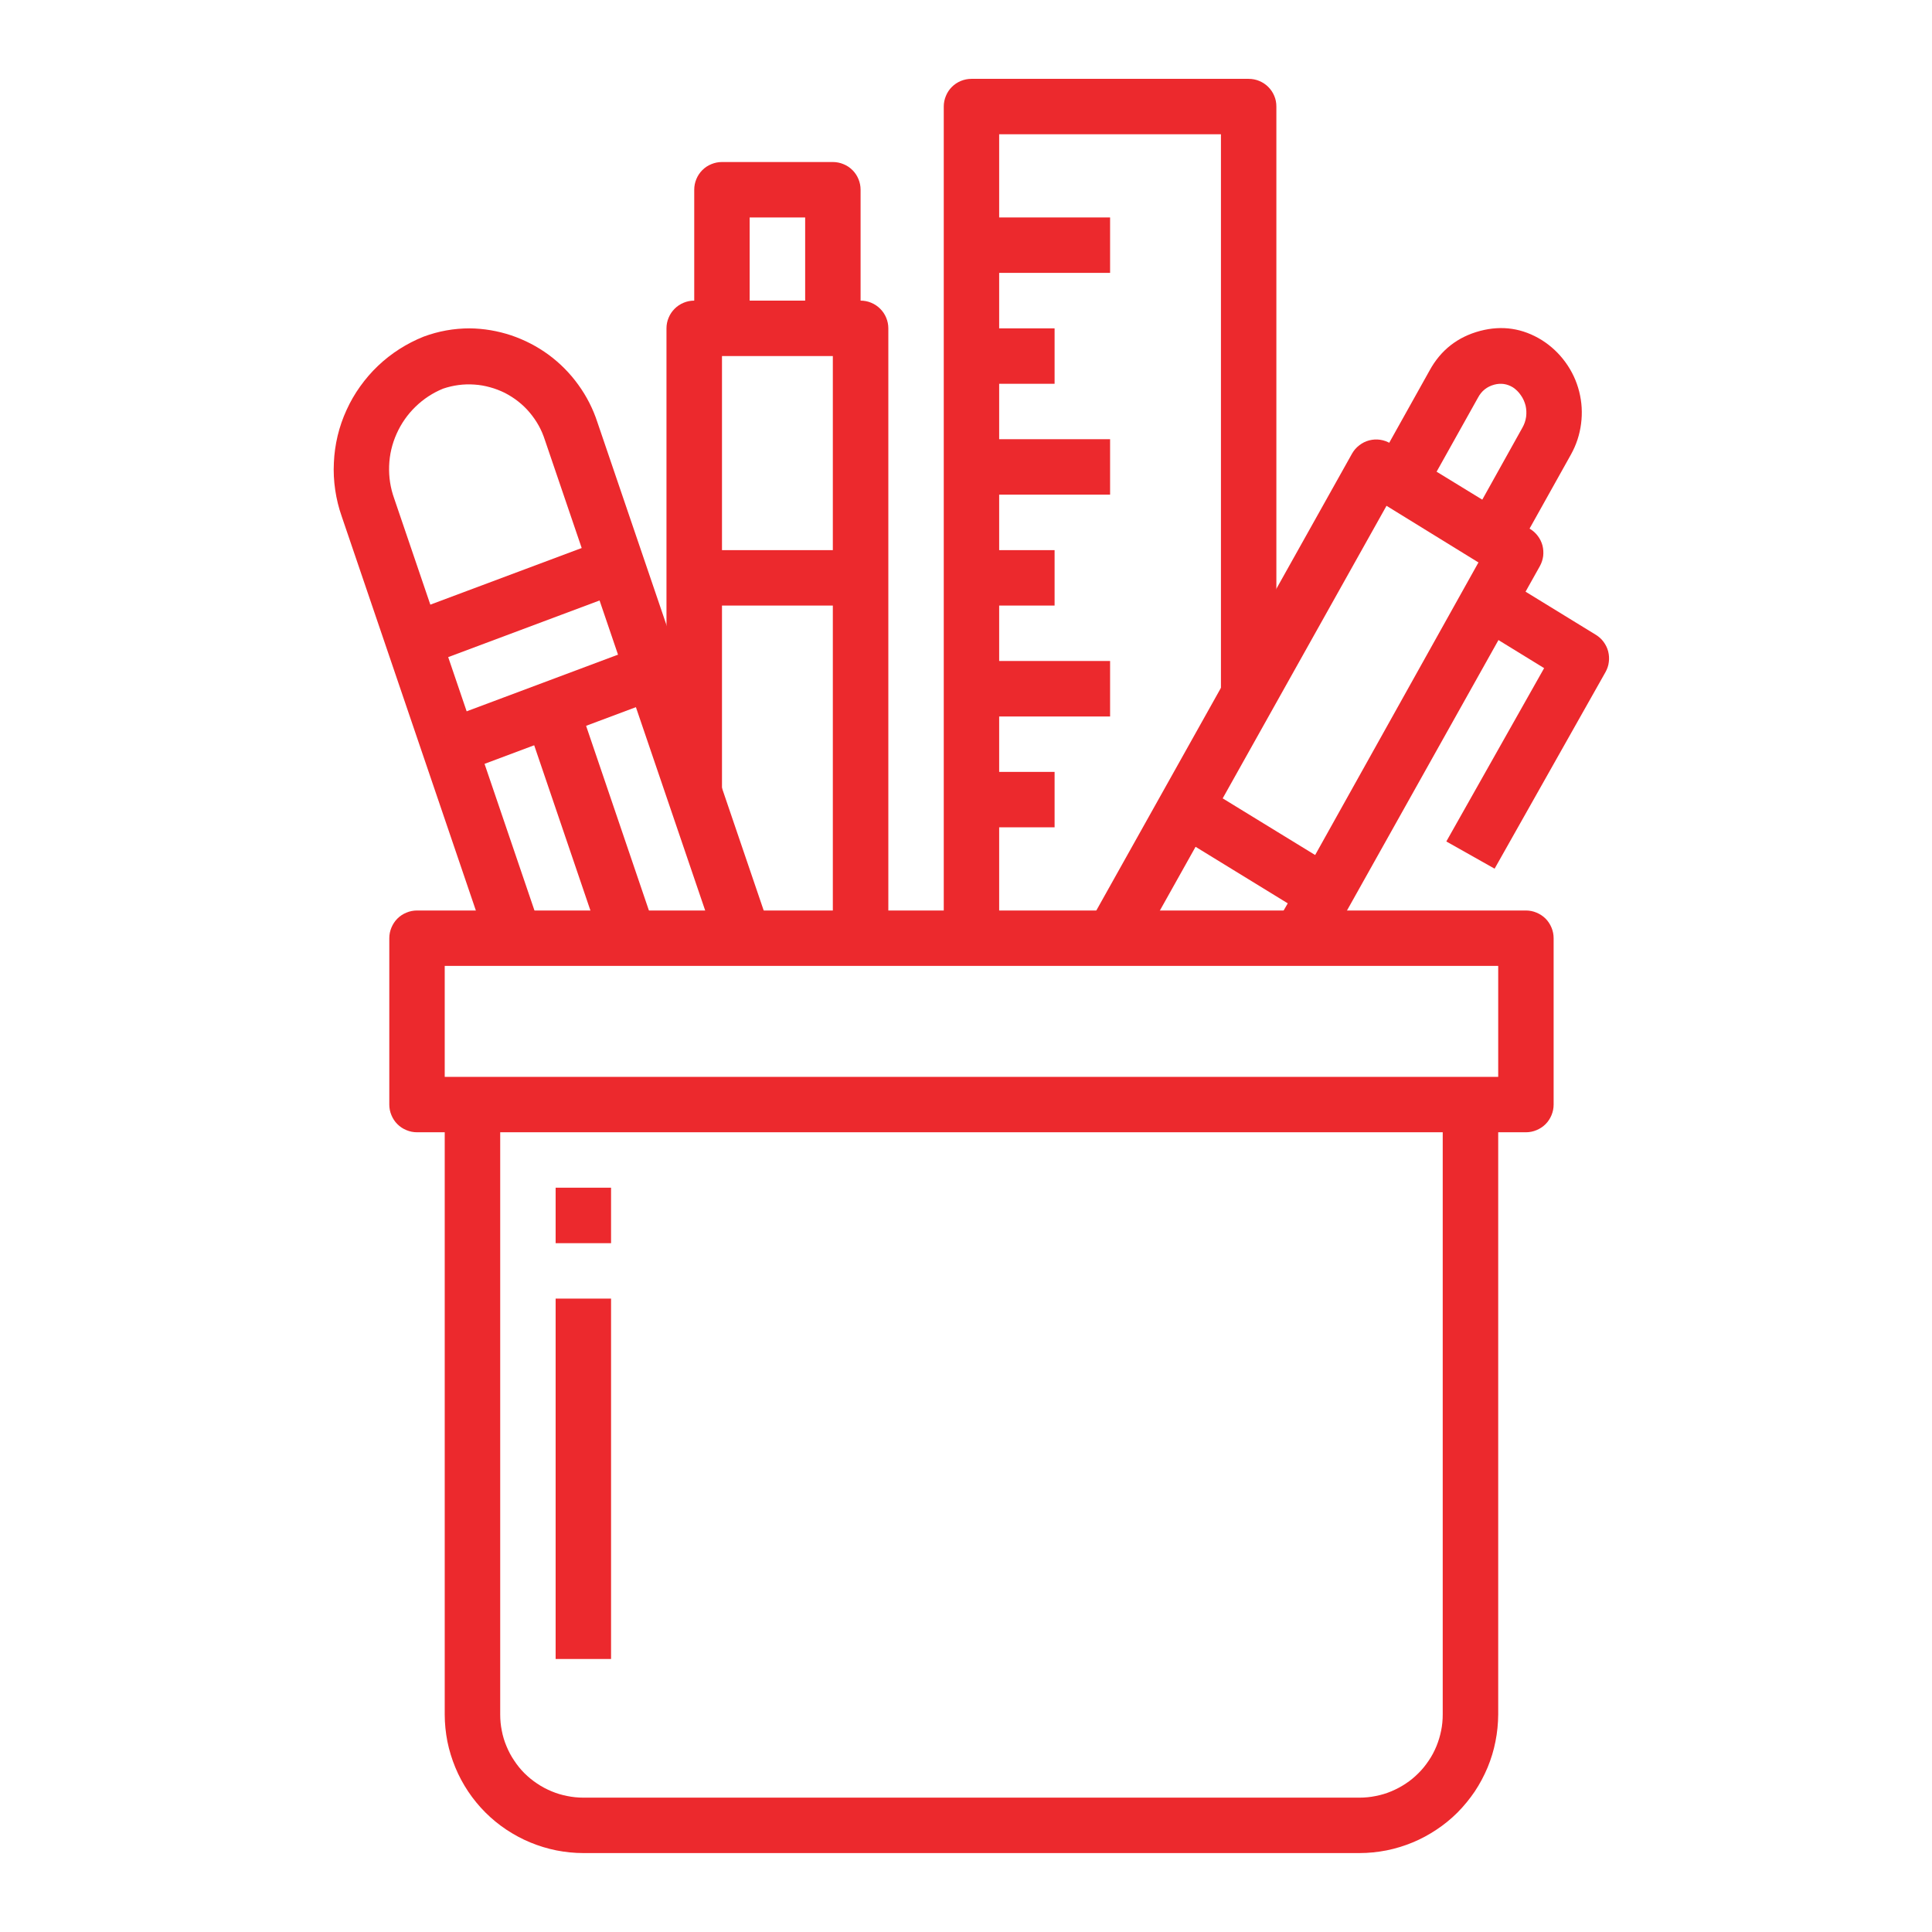
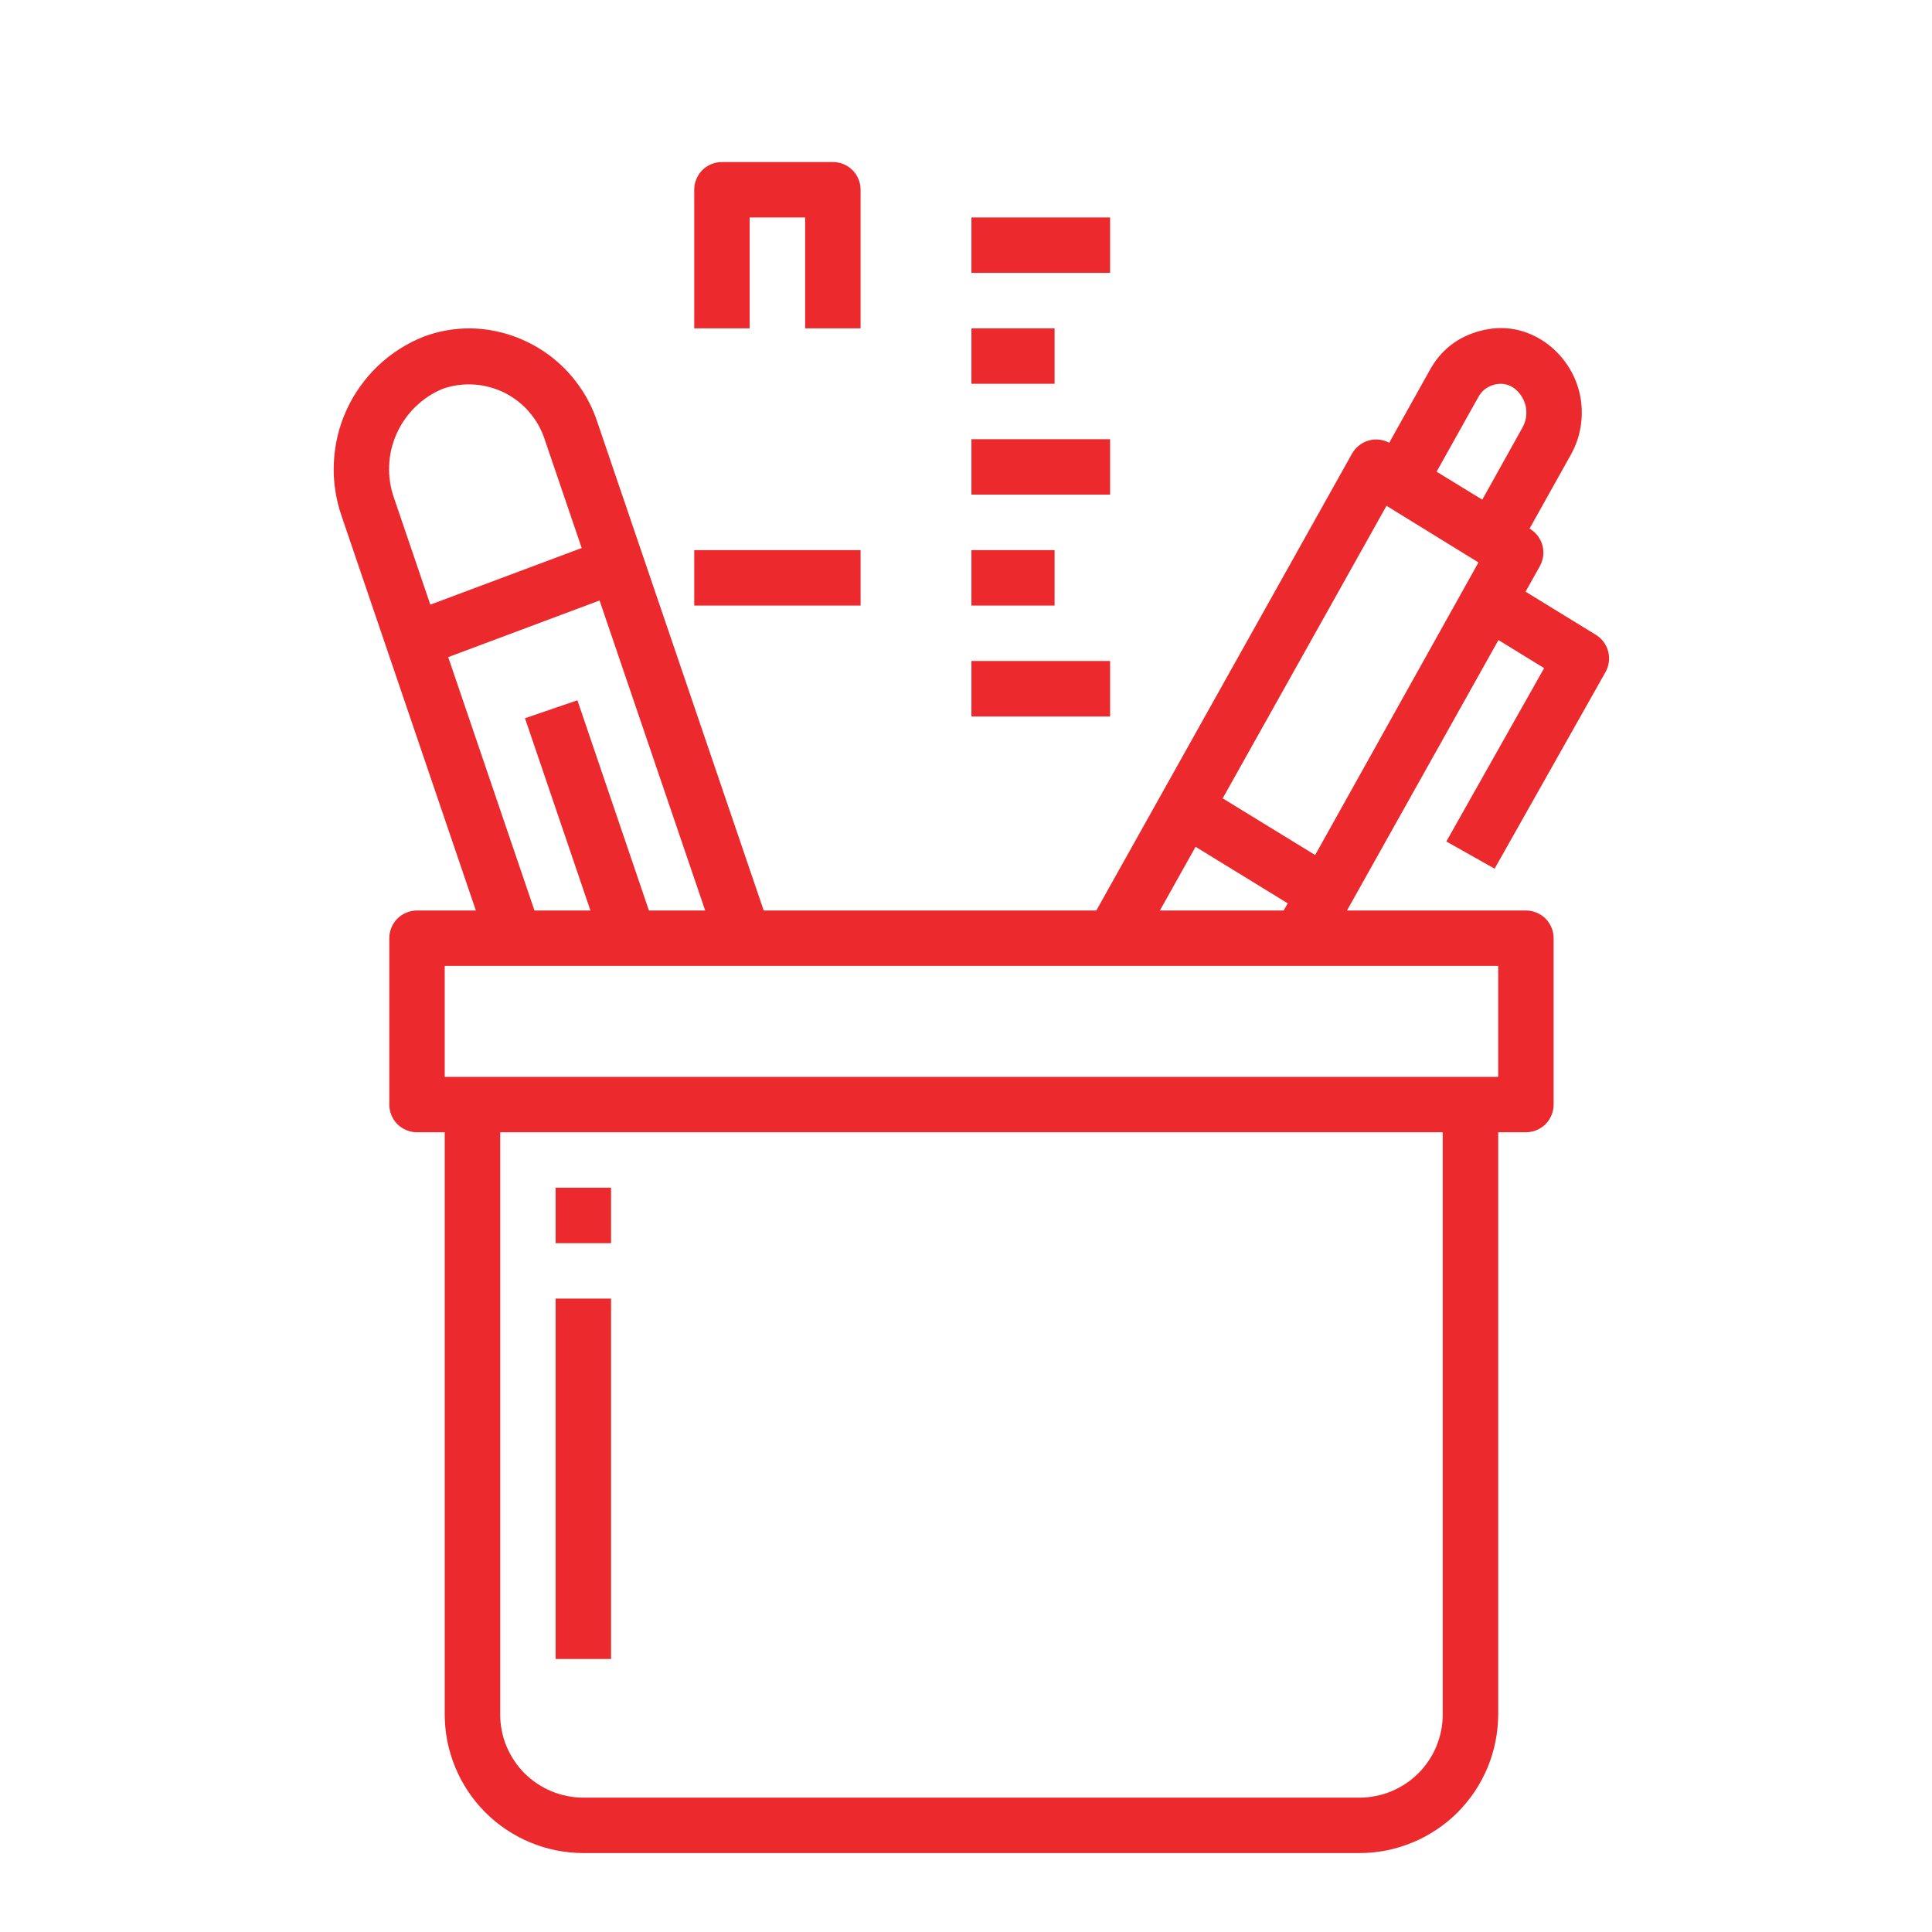
<svg xmlns="http://www.w3.org/2000/svg" width="128" zoomAndPan="magnify" viewBox="0 0 96 96" height="128" preserveAspectRatio="xMidYMid meet" version="1.0">
  <defs>
    <clipPath id="ca18b4517f">
      <path d="M 22 54 L 75 54 L 75 92.418 L 22 92.418 Z M 22 54 " clip-rule="nonzero" />
    </clipPath>
    <clipPath id="443fae421e">
      <path d="M 46 3.918 L 64 3.918 L 64 47 L 46 47 Z M 46 3.918 " clip-rule="nonzero" />
    </clipPath>
  </defs>
  <path fill="#ec292d" d="M 75.82 56.262 L 20.723 56.262 C 20.539 56.262 20.363 56.227 20.195 56.156 C 20.023 56.086 19.875 55.988 19.746 55.859 C 19.617 55.73 19.52 55.582 19.449 55.41 C 19.379 55.242 19.344 55.066 19.344 54.887 L 19.344 46.621 C 19.344 46.438 19.379 46.262 19.449 46.094 C 19.52 45.926 19.617 45.773 19.746 45.645 C 19.875 45.516 20.023 45.418 20.195 45.348 C 20.363 45.277 20.539 45.242 20.723 45.242 L 75.82 45.242 C 76.004 45.242 76.18 45.277 76.348 45.348 C 76.516 45.418 76.668 45.516 76.797 45.645 C 76.926 45.773 77.023 45.926 77.094 46.094 C 77.164 46.262 77.199 46.438 77.199 46.621 L 77.199 54.887 C 77.199 55.066 77.164 55.242 77.094 55.41 C 77.023 55.582 76.926 55.73 76.797 55.859 C 76.668 55.988 76.516 56.086 76.348 56.156 C 76.18 56.227 76.004 56.262 75.82 56.262 Z M 22.098 53.508 L 74.445 53.508 L 74.445 47.996 L 22.098 47.996 Z M 22.098 53.508 " fill-opacity="1" fill-rule="nonzero" />
  <g clip-path="url(#ca18b4517f)">
    <path fill="#ec292d" d="M 67.555 92.078 L 28.984 92.078 C 28.535 92.078 28.086 92.031 27.645 91.945 C 27.199 91.855 26.77 91.723 26.352 91.551 C 25.934 91.379 25.539 91.164 25.16 90.914 C 24.785 90.664 24.438 90.379 24.117 90.059 C 23.797 89.738 23.512 89.391 23.262 89.016 C 23.012 88.641 22.797 88.242 22.625 87.824 C 22.453 87.406 22.32 86.977 22.23 86.531 C 22.145 86.09 22.098 85.641 22.098 85.191 L 22.098 54.887 L 24.855 54.887 L 24.855 85.191 C 24.855 85.461 24.879 85.73 24.934 85.996 C 24.984 86.262 25.062 86.52 25.168 86.77 C 25.273 87.023 25.398 87.262 25.551 87.484 C 25.699 87.711 25.871 87.922 26.062 88.113 C 26.258 88.305 26.465 88.477 26.691 88.625 C 26.914 88.777 27.152 88.902 27.406 89.008 C 27.656 89.113 27.914 89.191 28.18 89.242 C 28.445 89.297 28.715 89.324 28.984 89.324 L 67.555 89.324 C 67.828 89.324 68.098 89.297 68.363 89.242 C 68.629 89.191 68.887 89.113 69.137 89.008 C 69.387 88.902 69.625 88.777 69.852 88.625 C 70.078 88.477 70.285 88.305 70.477 88.113 C 70.672 87.922 70.84 87.711 70.992 87.484 C 71.145 87.262 71.27 87.023 71.375 86.77 C 71.477 86.52 71.555 86.262 71.609 85.996 C 71.664 85.73 71.688 85.461 71.688 85.191 L 71.688 54.887 L 74.445 54.887 L 74.445 85.191 C 74.441 85.641 74.398 86.09 74.309 86.531 C 74.223 86.977 74.09 87.406 73.918 87.824 C 73.742 88.242 73.531 88.641 73.281 89.016 C 73.027 89.391 72.742 89.738 72.426 90.059 C 72.105 90.379 71.758 90.664 71.379 90.914 C 71.004 91.164 70.609 91.379 70.191 91.551 C 69.773 91.723 69.344 91.855 68.898 91.945 C 68.457 92.031 68.008 92.078 67.555 92.078 Z M 67.555 92.078 " fill-opacity="1" fill-rule="nonzero" />
  </g>
  <path fill="#ec292d" d="M 65.773 47.309 L 63.387 45.93 L 64.656 43.727 L 73.465 27.945 L 73.441 27.934 L 68.895 25.133 L 56.484 47.297 L 54.082 45.945 L 67.18 22.543 C 67.273 22.379 67.391 22.242 67.539 22.129 C 67.688 22.012 67.852 21.93 68.031 21.883 C 68.215 21.836 68.398 21.824 68.582 21.852 C 68.766 21.879 68.938 21.941 69.098 22.039 L 76.027 26.281 C 76.18 26.375 76.309 26.492 76.414 26.633 C 76.523 26.777 76.598 26.934 76.645 27.105 C 76.688 27.277 76.699 27.453 76.68 27.629 C 76.656 27.805 76.602 27.973 76.516 28.129 Z M 65.773 47.309 " fill-opacity="1" fill-rule="nonzero" />
  <path fill="#ec292d" d="M 75.355 27.426 L 72.953 26.086 L 75.652 21.242 C 75.746 21.078 75.805 20.898 75.832 20.711 C 75.855 20.523 75.848 20.34 75.805 20.152 C 75.758 19.969 75.684 19.801 75.574 19.645 C 75.469 19.488 75.336 19.355 75.18 19.25 C 74.887 19.07 74.578 19.027 74.25 19.113 C 73.887 19.211 73.617 19.426 73.441 19.758 L 70.738 24.594 L 68.332 23.25 L 71.035 18.41 C 71.59 17.395 72.43 16.738 73.551 16.441 C 74.641 16.156 75.66 16.309 76.617 16.902 C 77.078 17.195 77.469 17.562 77.789 18.004 C 78.109 18.445 78.336 18.93 78.469 19.457 C 78.602 19.984 78.633 20.52 78.562 21.059 C 78.492 21.602 78.324 22.109 78.059 22.586 Z M 75.355 27.426 " fill-opacity="1" fill-rule="nonzero" />
  <path fill="#ec292d" d="M 58.199 41.336 L 59.641 38.988 L 66.57 43.234 L 65.129 45.586 Z M 58.199 41.336 " fill-opacity="1" fill-rule="nonzero" />
  <path fill="#ec292d" d="M 74.266 43.164 L 71.867 41.812 L 76.727 33.199 L 73.238 31.055 L 74.68 28.711 L 79.297 31.543 C 79.449 31.637 79.578 31.754 79.684 31.898 C 79.789 32.043 79.867 32.199 79.91 32.371 C 79.953 32.547 79.965 32.719 79.941 32.895 C 79.922 33.074 79.863 33.238 79.777 33.395 Z M 74.266 43.164 " fill-opacity="1" fill-rule="nonzero" />
  <path fill="#ec292d" d="M 24.266 47.066 L 16.98 25.66 C 16.828 25.23 16.723 24.793 16.656 24.344 C 16.59 23.895 16.566 23.445 16.59 22.992 C 16.609 22.539 16.672 22.094 16.777 21.652 C 16.883 21.211 17.031 20.785 17.219 20.375 C 17.406 19.961 17.633 19.57 17.895 19.203 C 18.16 18.832 18.453 18.492 18.781 18.18 C 19.109 17.867 19.465 17.59 19.848 17.344 C 20.23 17.102 20.629 16.895 21.051 16.727 C 21.789 16.453 22.551 16.316 23.34 16.316 C 24.043 16.324 24.73 16.441 25.402 16.664 C 26.07 16.891 26.691 17.211 27.262 17.629 C 27.828 18.047 28.32 18.543 28.734 19.117 C 29.148 19.688 29.465 20.309 29.684 20.98 L 38.266 46.176 L 35.66 47.062 L 27.078 21.871 C 26.996 21.617 26.895 21.375 26.766 21.145 C 26.637 20.914 26.488 20.699 26.316 20.496 C 26.148 20.293 25.957 20.113 25.75 19.949 C 25.543 19.785 25.32 19.645 25.086 19.523 C 24.848 19.406 24.605 19.312 24.348 19.242 C 24.094 19.172 23.836 19.125 23.57 19.109 C 23.309 19.09 23.043 19.098 22.781 19.133 C 22.52 19.168 22.266 19.227 22.016 19.312 C 21.5 19.523 21.043 19.824 20.645 20.211 C 20.246 20.598 19.934 21.047 19.707 21.555 C 19.48 22.062 19.355 22.594 19.336 23.148 C 19.316 23.703 19.398 24.242 19.586 24.766 L 26.875 46.176 Z M 24.266 47.066 " fill-opacity="1" fill-rule="nonzero" />
  <path fill="#ec292d" d="M 20.051 30.543 L 30.156 26.762 L 31.121 29.34 L 21.016 33.121 Z M 20.051 30.543 " fill-opacity="1" fill-rule="nonzero" />
-   <path fill="#ec292d" d="M 21.855 35.844 L 31.957 32.062 L 32.926 34.641 L 22.82 38.426 Z M 21.855 35.844 " fill-opacity="1" fill-rule="nonzero" />
  <path fill="#ec292d" d="M 26.086 35.688 L 28.691 34.797 L 32.562 46.176 L 29.957 47.062 Z M 26.086 35.688 " fill-opacity="1" fill-rule="nonzero" />
  <g clip-path="url(#443fae421e)">
-     <path fill="#ec292d" d="M 49.648 46.621 L 46.895 46.621 L 46.895 5.293 C 46.895 5.113 46.93 4.938 47 4.77 C 47.07 4.598 47.168 4.449 47.297 4.32 C 47.426 4.191 47.574 4.094 47.742 4.023 C 47.914 3.953 48.09 3.918 48.27 3.918 L 62.047 3.918 C 62.23 3.918 62.406 3.953 62.574 4.023 C 62.742 4.094 62.891 4.191 63.02 4.32 C 63.148 4.449 63.25 4.598 63.32 4.77 C 63.391 4.938 63.422 5.113 63.422 5.293 L 63.422 34.223 L 60.668 34.223 L 60.668 6.672 L 49.648 6.672 Z M 49.648 46.621 " fill-opacity="1" fill-rule="nonzero" />
-   </g>
-   <path fill="#ec292d" d="M 44.141 46.621 L 41.383 46.621 L 41.383 17.691 L 35.875 17.691 L 35.875 39.469 L 33.117 39.469 L 33.117 16.316 C 33.117 16.133 33.152 15.957 33.223 15.789 C 33.293 15.617 33.395 15.469 33.523 15.34 C 33.652 15.211 33.801 15.113 33.969 15.043 C 34.137 14.973 34.312 14.938 34.496 14.938 L 42.762 14.938 C 42.945 14.938 43.121 14.973 43.289 15.043 C 43.457 15.113 43.605 15.211 43.734 15.34 C 43.863 15.469 43.965 15.617 44.035 15.789 C 44.105 15.957 44.141 16.133 44.141 16.316 Z M 44.141 46.621 " fill-opacity="1" fill-rule="nonzero" />
+     </g>
  <path fill="#ec292d" d="M 42.762 16.316 L 40.008 16.316 L 40.008 10.805 L 37.25 10.805 L 37.25 16.316 L 34.496 16.316 L 34.496 9.426 C 34.496 9.246 34.531 9.07 34.602 8.898 C 34.672 8.73 34.77 8.582 34.898 8.453 C 35.027 8.324 35.18 8.223 35.348 8.156 C 35.516 8.086 35.691 8.051 35.875 8.051 L 41.383 8.051 C 41.566 8.051 41.742 8.086 41.91 8.156 C 42.078 8.223 42.23 8.324 42.359 8.453 C 42.488 8.582 42.586 8.73 42.656 8.898 C 42.727 9.07 42.762 9.246 42.762 9.426 Z M 42.762 16.316 " fill-opacity="1" fill-rule="nonzero" />
  <path fill="#ec292d" d="M 48.27 10.805 L 55.16 10.805 L 55.16 13.559 L 48.27 13.559 Z M 48.27 10.805 " fill-opacity="1" fill-rule="nonzero" />
  <path fill="#ec292d" d="M 48.27 16.316 L 52.402 16.316 L 52.402 19.07 L 48.27 19.07 Z M 48.27 16.316 " fill-opacity="1" fill-rule="nonzero" />
  <path fill="#ec292d" d="M 48.27 21.824 L 55.16 21.824 L 55.16 24.578 L 48.27 24.578 Z M 48.27 21.824 " fill-opacity="1" fill-rule="nonzero" />
  <path fill="#ec292d" d="M 48.27 27.336 L 52.402 27.336 L 52.402 30.09 L 48.27 30.09 Z M 48.27 27.336 " fill-opacity="1" fill-rule="nonzero" />
  <path fill="#ec292d" d="M 48.27 32.844 L 55.16 32.844 L 55.16 35.602 L 48.27 35.602 Z M 48.27 32.844 " fill-opacity="1" fill-rule="nonzero" />
-   <path fill="#ec292d" d="M 48.27 38.355 L 52.402 38.355 L 52.402 41.109 L 48.27 41.109 Z M 48.27 38.355 " fill-opacity="1" fill-rule="nonzero" />
  <path fill="#ec292d" d="M 34.496 27.336 L 42.762 27.336 L 42.762 30.09 L 34.496 30.09 Z M 34.496 27.336 " fill-opacity="1" fill-rule="nonzero" />
  <path fill="#ec292d" d="M 27.609 59.016 L 30.363 59.016 L 30.363 61.773 L 27.609 61.773 Z M 27.609 59.016 " fill-opacity="1" fill-rule="nonzero" />
  <path fill="#ec292d" d="M 27.609 64.527 L 30.363 64.527 L 30.363 82.434 L 27.609 82.434 Z M 27.609 64.527 " fill-opacity="1" fill-rule="nonzero" />
</svg>